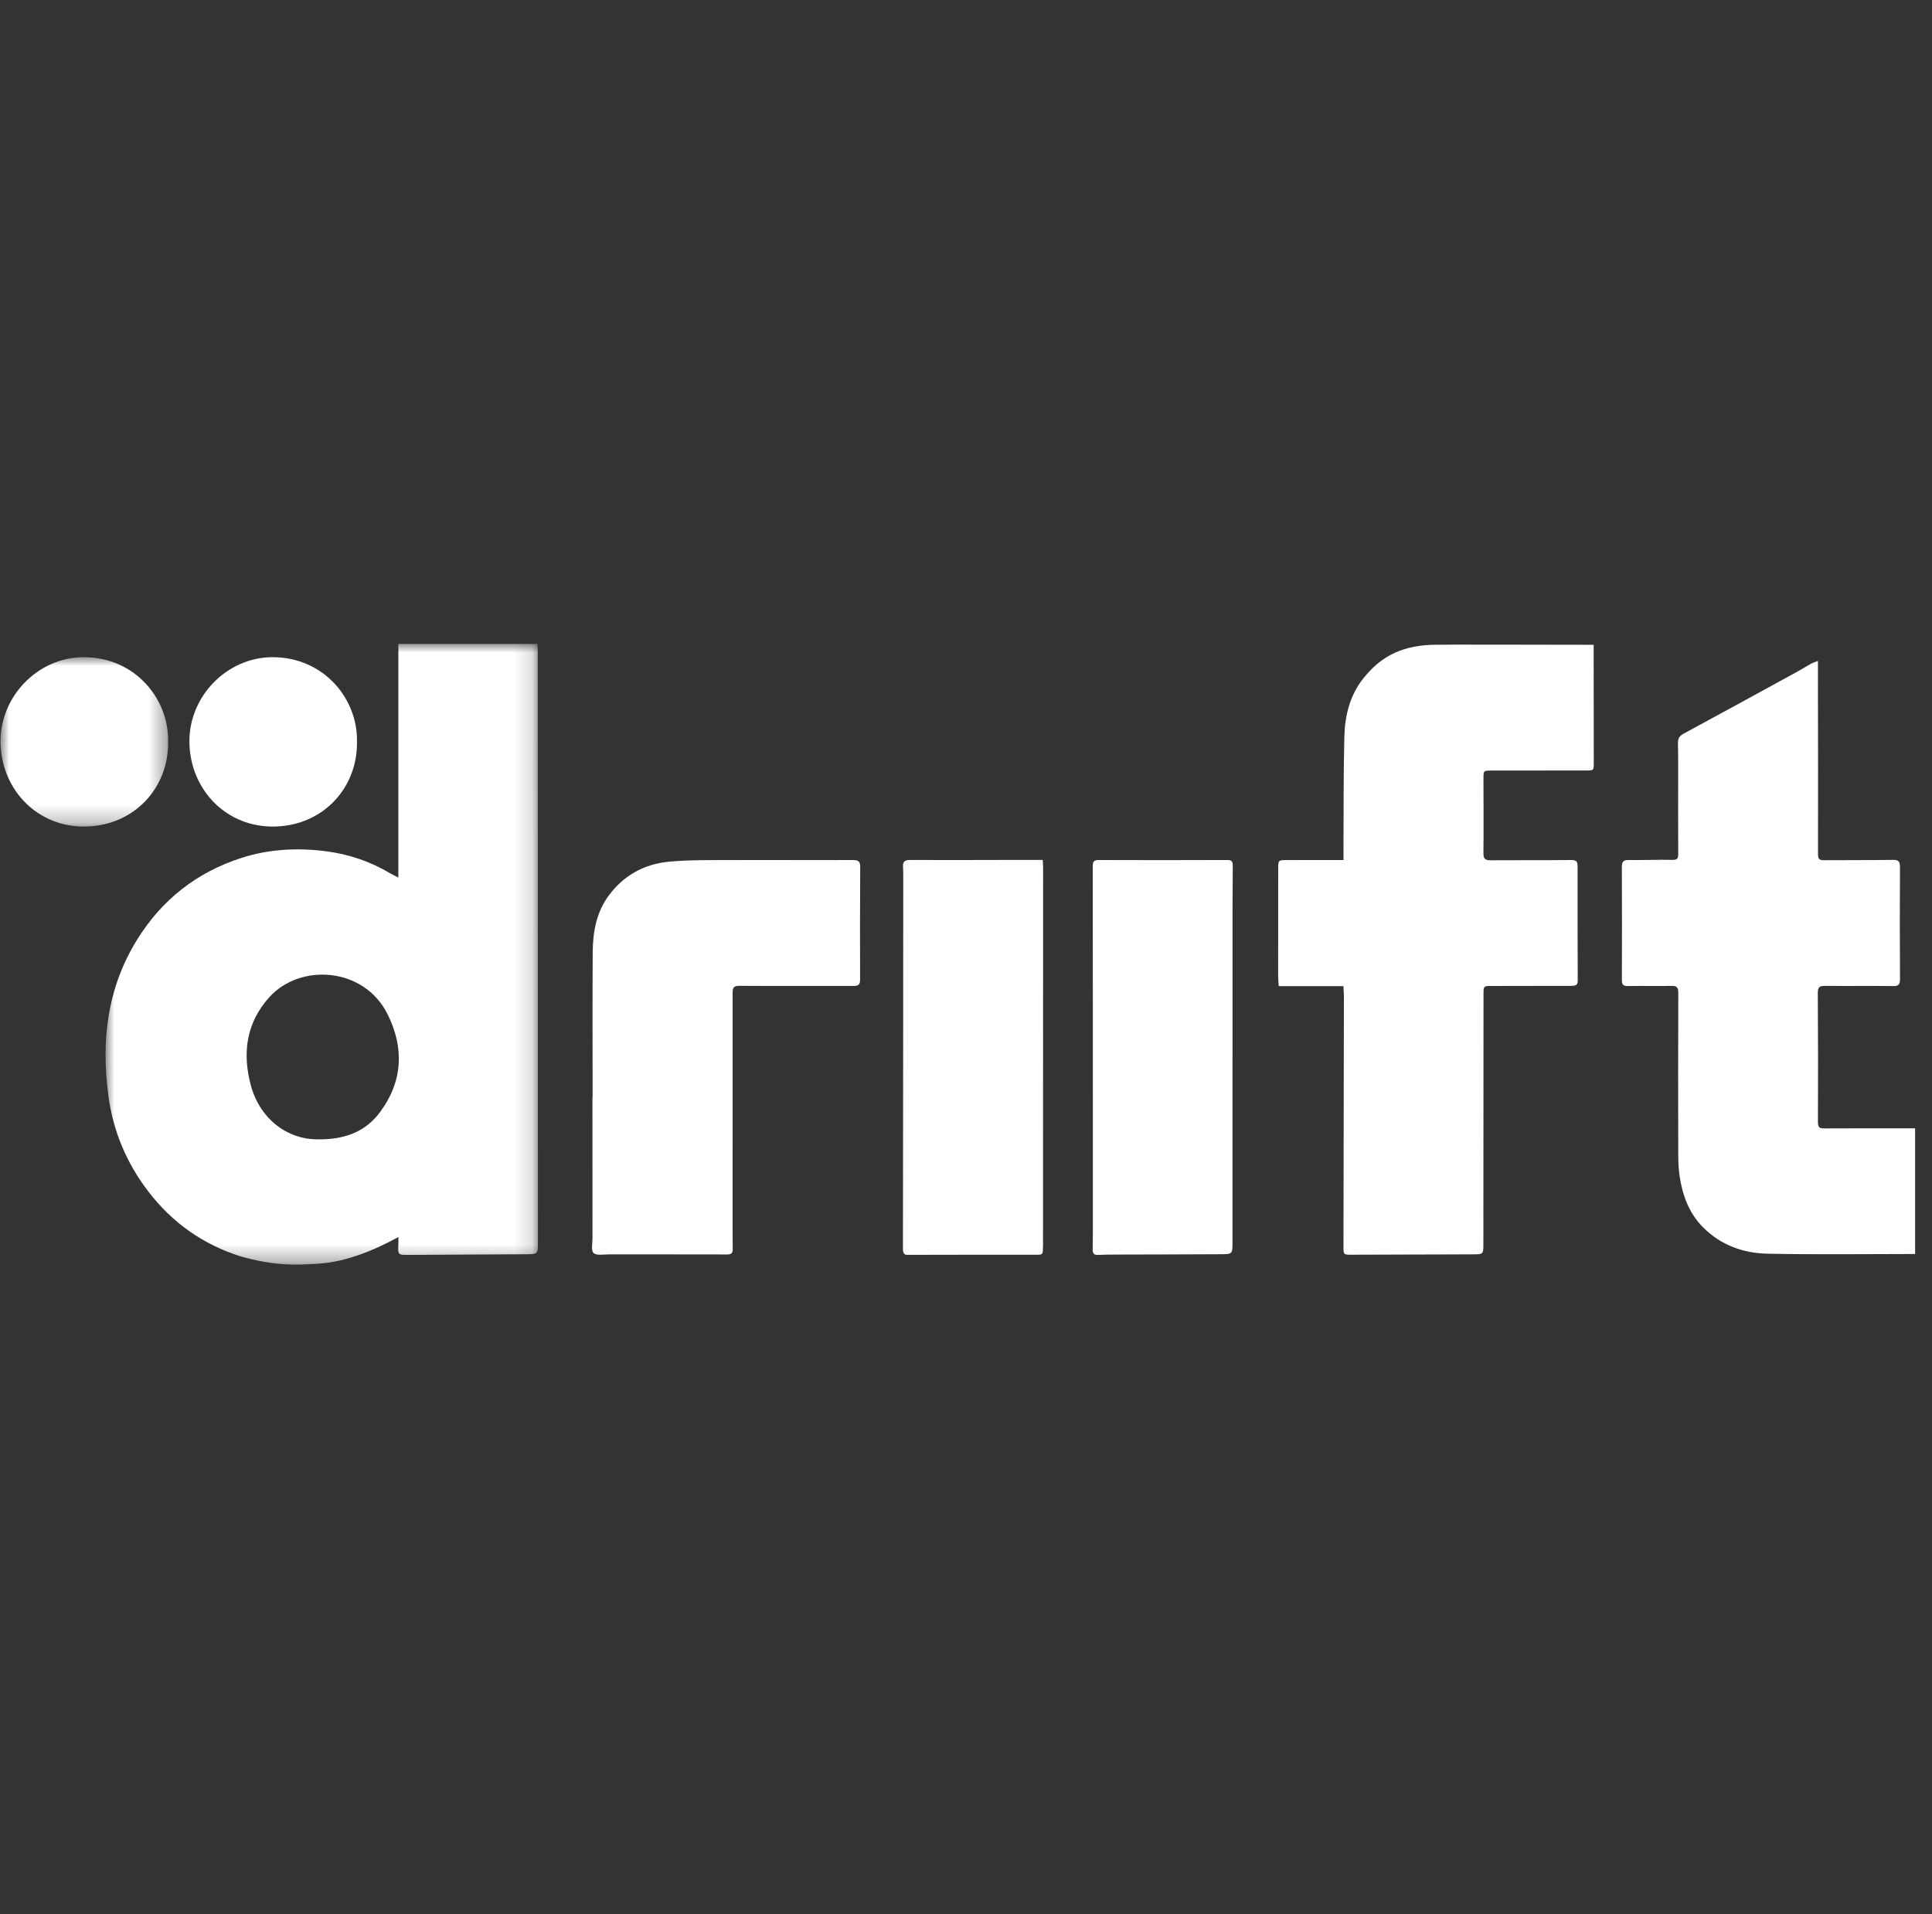
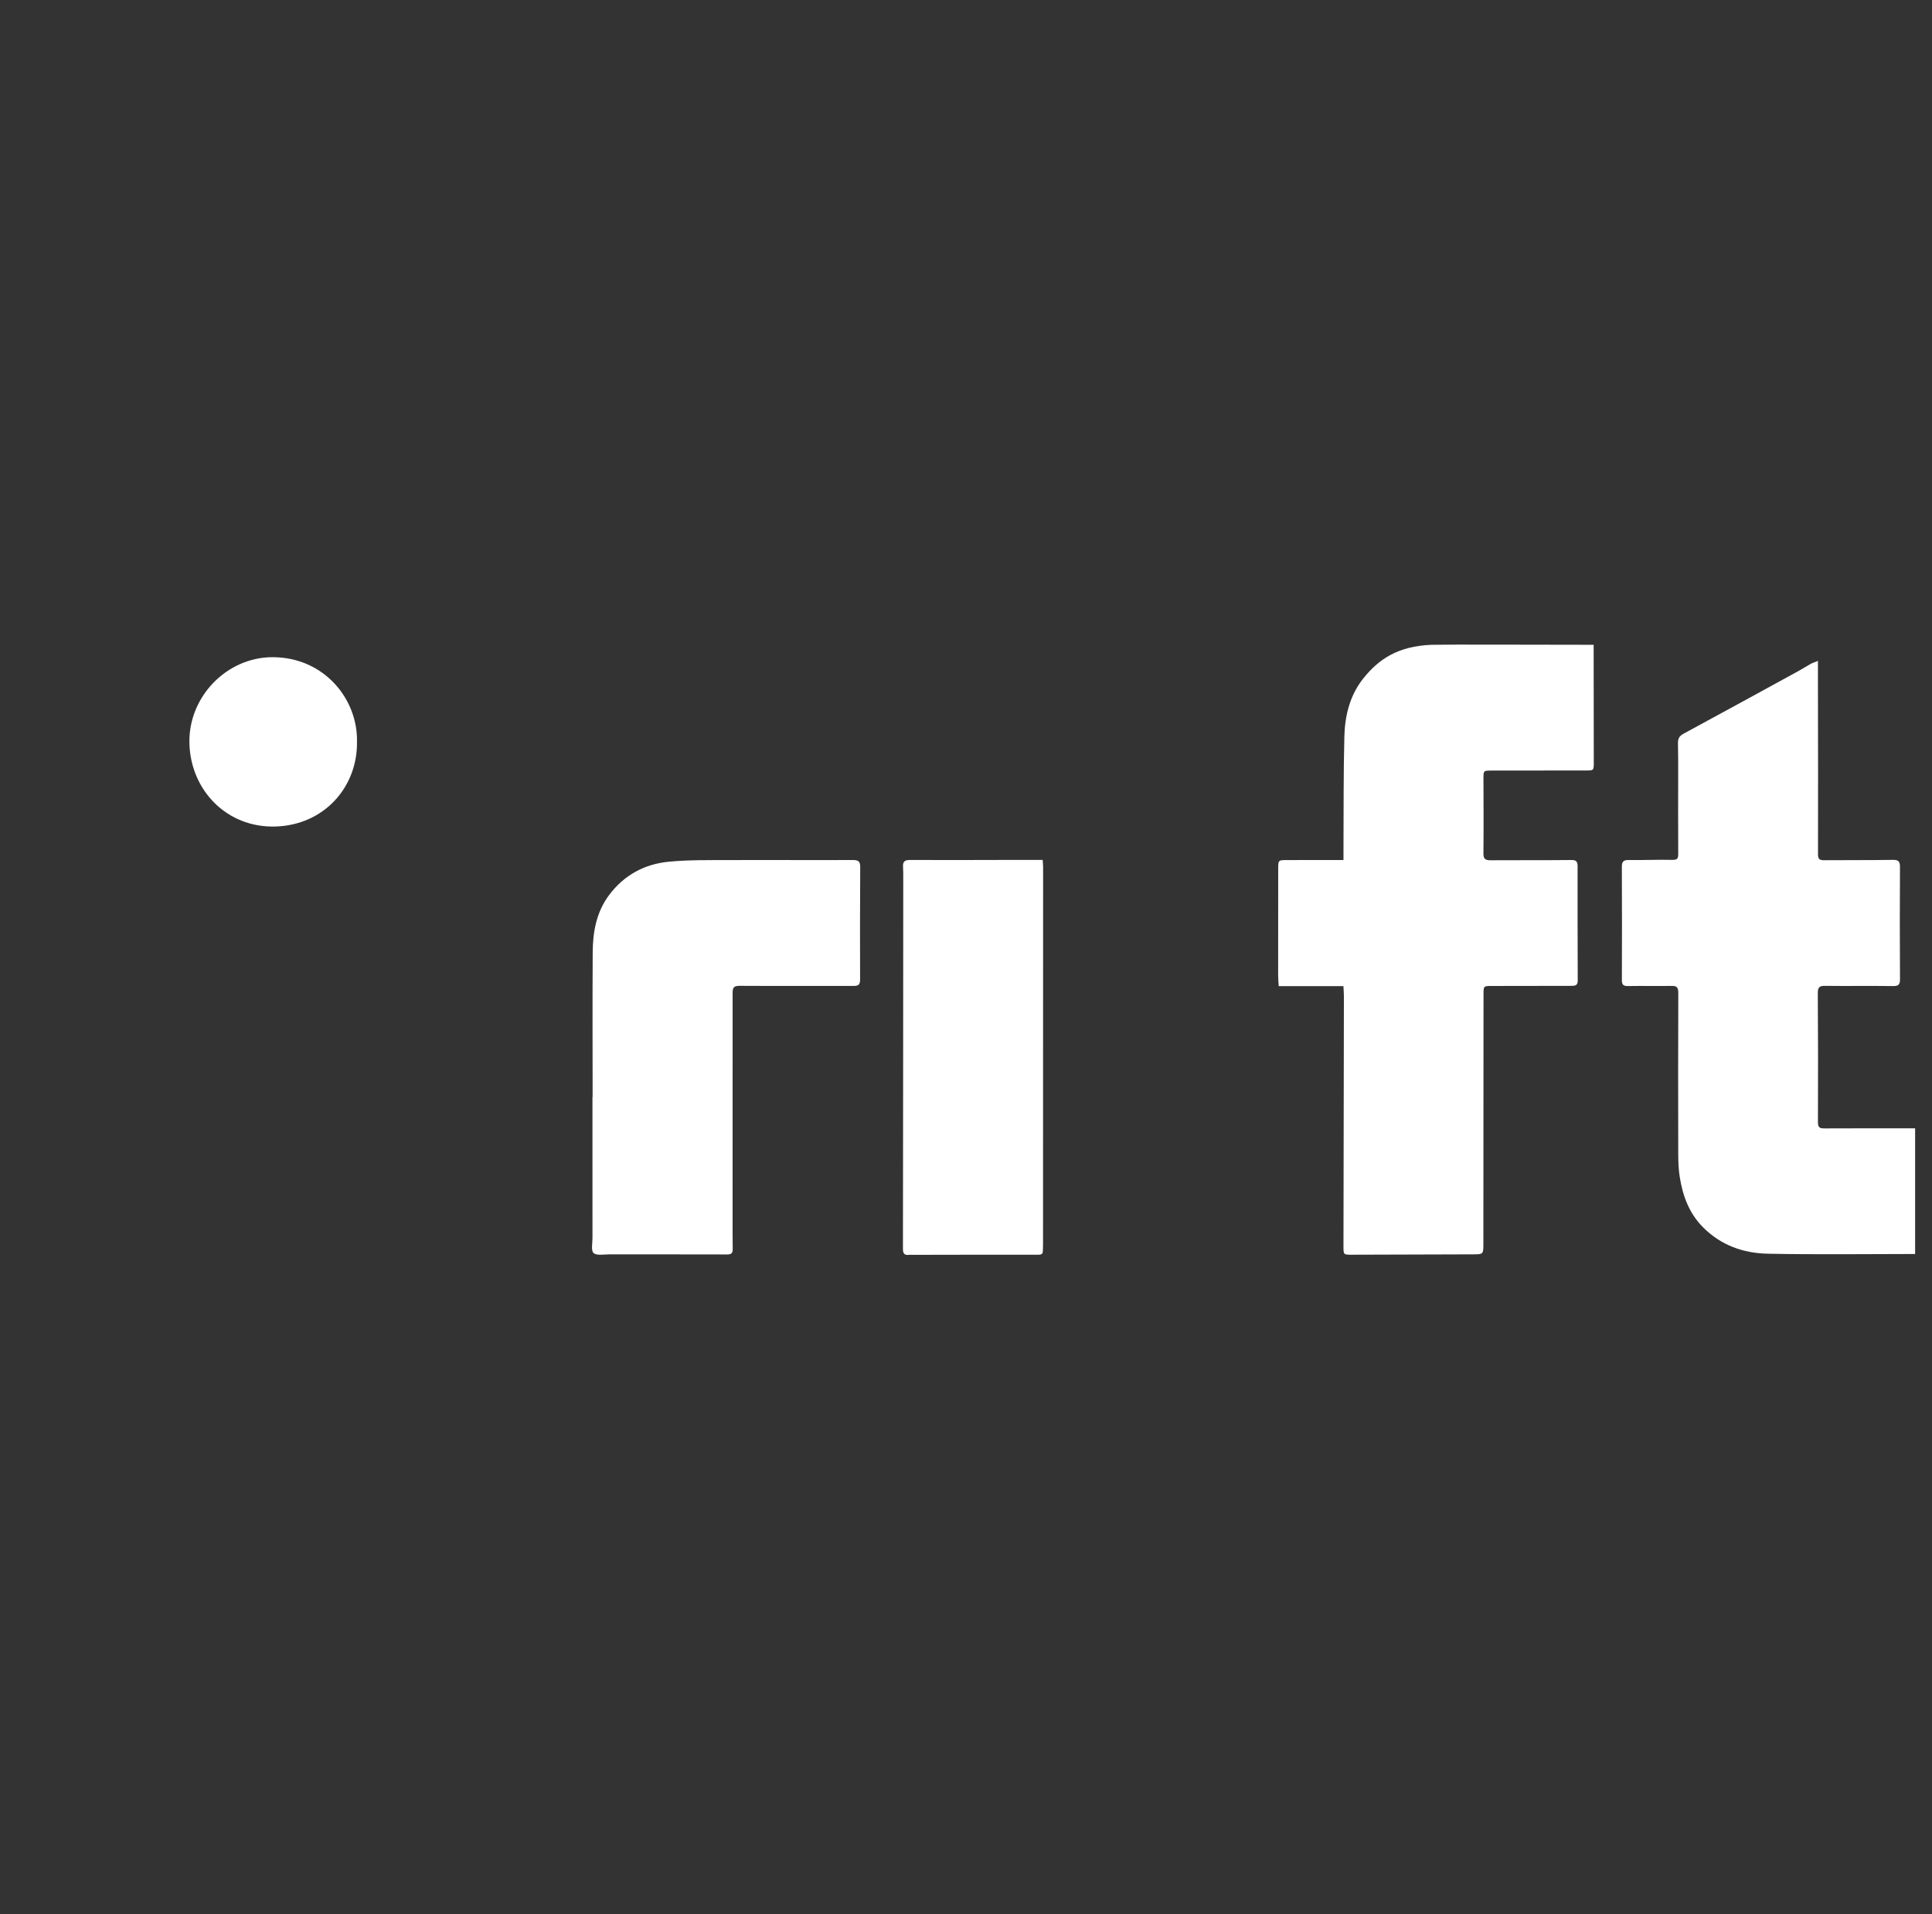
<svg xmlns="http://www.w3.org/2000/svg" xmlns:xlink="http://www.w3.org/1999/xlink" width="111px" height="110px" viewBox="0 0 111 110" version="1.1">
  <rect x="0" y="0" width="111" height="110" fill="#333333" stroke="none" />
  <title>Logo-Driift</title>
  <defs>
    <polygon id="path-1" points="0 0 24.842 0 24.842 35.664 0 35.664" />
    <polygon id="path-3" points="0 0 9.63 0 9.63 9.732 0 9.732" />
  </defs>
  <g id="Vivid-Website-2024" stroke="none" stroke-width="1" fill="none" fill-rule="evenodd">
    <g id="Home-Desktop" transform="translate(-572, -3328)">
      <g id="Section-Client-Logos" transform="translate(156.03, 3026.022)">
        <g id="Row-3-Prod-Companies" transform="translate(0, 301.978)">
          <g id="Group-19" transform="translate(416, 37)">
            <g id="Group-3" transform="translate(6.034, 0)">
              <mask id="mask-2" fill="white">
                <use xlink:href="#path-1" />
              </mask>
              <g id="Clip-2" />
-               <path d="M12.18,28.467 C13.791,28.488 14.956,28.003 15.772,26.901 C17.073,25.145 17.168,23.233 16.215,21.299 C14.864,18.555 11.191,18.334 9.416,20.293 C8.095,21.75 7.849,23.478 8.34,25.336 C8.853,27.277 10.421,28.471 12.18,28.467 M16.823,13.424 L16.823,-7.56587033e-05 L24.807,-7.56587033e-05 C24.815,0.12 24.831,0.241 24.831,0.362 C24.835,11.697 24.838,23.031 24.842,34.366 C24.842,35.051 24.846,35.063 24.165,35.069 C21.93,35.086 19.696,35.089 17.461,35.107 C16.789,35.112 16.79,35.126 16.825,34.442 C16.83,34.343 16.826,34.244 16.826,34.081 C15.385,34.869 13.823,35.493 12.314,35.605 C10.804,35.716 9.651,35.716 7.777,35.197 C5.596,34.51 3.813,33.247 2.425,31.42 C1.206,29.816 0.447,28.009 0.173,26.032 C-0.267,22.853 0.082,19.784 1.814,16.992 C3.238,14.696 5.242,13.117 7.824,12.291 C9.401,11.786 11.012,11.704 12.646,11.911 C13.98,12.081 15.228,12.505 16.383,13.198 C16.499,13.268 16.625,13.323 16.823,13.424" id="Fill-1" fill="#FFFFFF" mask="url(#mask-2)" />
            </g>
            <path d="M77.154,19.664 L73.437,19.664 C73.424,19.437 73.404,19.248 73.404,19.058 C73.403,17.007 73.403,14.956 73.407,12.905 C73.409,12.433 73.418,12.423 73.865,12.42 C74.941,12.414 76.017,12.418 77.158,12.418 C77.158,12.153 77.157,11.907 77.158,11.66 C77.171,9.541 77.153,7.42 77.209,5.302 C77.241,4.109 77.527,2.95 78.289,1.992 C79.182,0.871 80.283,0.131 82.214,0.05 C83.385,0.026 88.159,0.05 91.531,0.05 C91.531,0.22 91.53,0.336 91.531,0.493 C91.533,2.601 91.537,4.71 91.538,6.818 C91.538,7.27 91.531,7.272 91.09,7.272 C89.279,7.275 87.469,7.275 85.658,7.277 C85.202,7.278 85.2,7.283 85.2,7.736 C85.202,9.169 85.215,10.601 85.198,12.033 C85.194,12.368 85.32,12.433 85.616,12.431 C87.162,12.42 88.709,12.434 90.256,12.417 C90.548,12.414 90.608,12.527 90.608,12.775 C90.607,14.964 90.606,17.152 90.616,19.34 C90.617,19.629 90.467,19.647 90.247,19.647 C88.723,19.646 87.199,19.651 85.675,19.654 C85.207,19.655 85.204,19.655 85.203,20.133 C85.2,24.9 85.197,29.667 85.195,34.434 C85.195,35.076 85.199,35.073 84.581,35.075 C82.267,35.08 79.953,35.088 77.639,35.096 C77.164,35.097 77.156,35.098 77.157,34.614 C77.164,29.824 77.174,25.035 77.182,20.245 C77.182,20.064 77.165,19.883 77.154,19.664" id="Fill-4" fill="#FFFFFF" />
            <path d="M110,27.834 L110,35.055 C107.169,35.055 104.344,35.096 101.522,35.038 C100.133,35.009 98.852,34.556 97.828,33.533 C97.011,32.717 96.642,31.702 96.472,30.597 C96.41,30.191 96.392,29.775 96.391,29.363 C96.384,26.258 96.381,23.152 96.394,20.047 C96.395,19.719 96.291,19.644 95.987,19.65 C95.162,19.666 94.337,19.642 93.512,19.658 C93.247,19.663 93.152,19.597 93.153,19.318 C93.162,17.152 93.159,14.986 93.151,12.821 C93.15,12.541 93.215,12.411 93.533,12.417 C94.369,12.43 95.206,12.389 96.041,12.408 C96.325,12.414 96.392,12.344 96.39,12.074 C96.38,10.516 96.387,8.957 96.387,7.399 C96.386,6.837 96.39,6.276 96.375,5.715 C96.369,5.459 96.441,5.296 96.682,5.166 C98.888,3.973 101.087,2.767 103.286,1.564 C103.527,1.432 103.757,1.281 103.998,1.149 C104.112,1.087 104.239,1.047 104.417,0.975 C104.417,1.488 104.416,1.941 104.417,2.394 C104.421,5.626 104.431,8.857 104.421,12.089 C104.42,12.39 104.534,12.429 104.777,12.428 C106.095,12.419 107.413,12.429 108.73,12.408 C109.058,12.403 109.131,12.516 109.13,12.822 C109.118,14.965 109.117,17.108 109.131,19.251 C109.133,19.561 109.062,19.664 108.737,19.659 C107.431,19.642 106.124,19.663 104.818,19.648 C104.504,19.644 104.407,19.735 104.409,20.051 C104.424,22.526 104.43,25.002 104.417,27.477 C104.416,27.784 104.515,27.839 104.784,27.838 C106.4,27.829 108.016,27.834 109.632,27.834 C109.743,27.834 109.855,27.834 110,27.834" id="Fill-6" fill="#FFFFFF" />
            <path d="M34.018,26.031 C34.018,23.258 34.005,20.485 34.023,17.713 C34.031,16.541 34.236,15.406 34.962,14.434 C35.82,13.286 36.997,12.648 38.396,12.514 C39.555,12.403 40.729,12.425 41.897,12.42 C44.257,12.41 46.618,12.428 48.978,12.417 C49.296,12.416 49.394,12.509 49.392,12.822 C49.38,14.976 49.377,17.13 49.385,19.284 C49.386,19.576 49.29,19.653 49.008,19.652 C46.819,19.645 44.631,19.66 42.443,19.646 C42.087,19.644 42.061,19.802 42.061,20.08 C42.065,24.434 42.061,28.788 42.06,33.142 C42.06,33.681 42.059,34.219 42.067,34.758 C42.07,34.979 42.014,35.082 41.754,35.081 C39.486,35.072 37.217,35.08 34.949,35.077 C34.647,35.077 34.244,35.156 34.072,34.998 C33.919,34.857 34.01,34.439 34.01,34.143 C34.008,31.439 34.009,28.735 34.009,26.031 C34.012,26.031 34.015,26.031 34.018,26.031" id="Fill-8" fill="#FFFFFF" />
            <path d="M59.875,12.41 C59.885,12.565 59.9,12.689 59.9,12.812 C59.9,20.055 59.898,27.298 59.896,34.541 C59.896,34.655 59.889,34.77 59.885,34.884 C59.88,35.059 59.799,35.097 59.62,35.097 C57.226,35.092 54.831,35.099 52.437,35.103 C52.357,35.103 52.275,35.095 52.196,35.104 C51.93,35.135 51.846,35.028 51.847,34.755 C51.858,27.662 51.861,20.568 51.865,13.474 C51.865,13.256 51.867,13.038 51.853,12.821 C51.834,12.542 51.919,12.414 52.233,12.415 C54.353,12.423 56.473,12.414 58.593,12.41 C59.003,12.41 59.415,12.41 59.875,12.41" id="Fill-10" fill="#FFFFFF" />
-             <path d="M70.781,23.782 C70.781,27.311 70.78,30.84 70.781,34.369 C70.781,35.05 70.782,35.064 70.117,35.068 C68.146,35.081 66.176,35.08 64.206,35.087 C63.828,35.089 63.449,35.088 63.072,35.11 C62.833,35.124 62.742,35.03 62.747,34.799 C62.756,34.352 62.759,33.905 62.759,33.458 C62.759,26.561 62.76,19.663 62.752,12.765 C62.752,12.494 62.833,12.416 63.102,12.417 C65.565,12.426 68.028,12.427 70.491,12.416 C70.79,12.415 70.798,12.573 70.797,12.783 C70.791,13.677 70.783,14.57 70.782,15.464 C70.781,18.237 70.782,21.01 70.782,23.782 L70.781,23.782 Z" id="Fill-12" fill="#FFFFFF" />
            <path d="M20.48,5.618 C20.52,8.233 18.58,10.412 15.791,10.492 C13.013,10.573 10.937,8.428 10.853,5.74 C10.77,3.05 12.995,0.749 15.653,0.762 C18.599,0.778 20.53,3.17 20.48,5.618" id="Fill-14" fill="#FFFFFF" />
            <g id="Group-18" transform="translate(0, 0.762)">
              <mask id="mask-4" fill="white">
                <use xlink:href="#path-3" />
              </mask>
              <g id="Clip-17" />
-               <path d="M9.629,4.856 C9.669,7.471 7.729,9.649 4.94,9.73 C2.162,9.81 0.085,7.666 0.002,4.978 C-0.081,2.287 2.144,-0.014 4.802,0 C7.748,0.015 9.679,2.407 9.629,4.856" id="Fill-16" fill="#FFFFFF" mask="url(#mask-4)" />
            </g>
          </g>
        </g>
      </g>
    </g>
    <g id="V-Truck-Artwork-Jura-2-outline" />
  </g>
</svg>